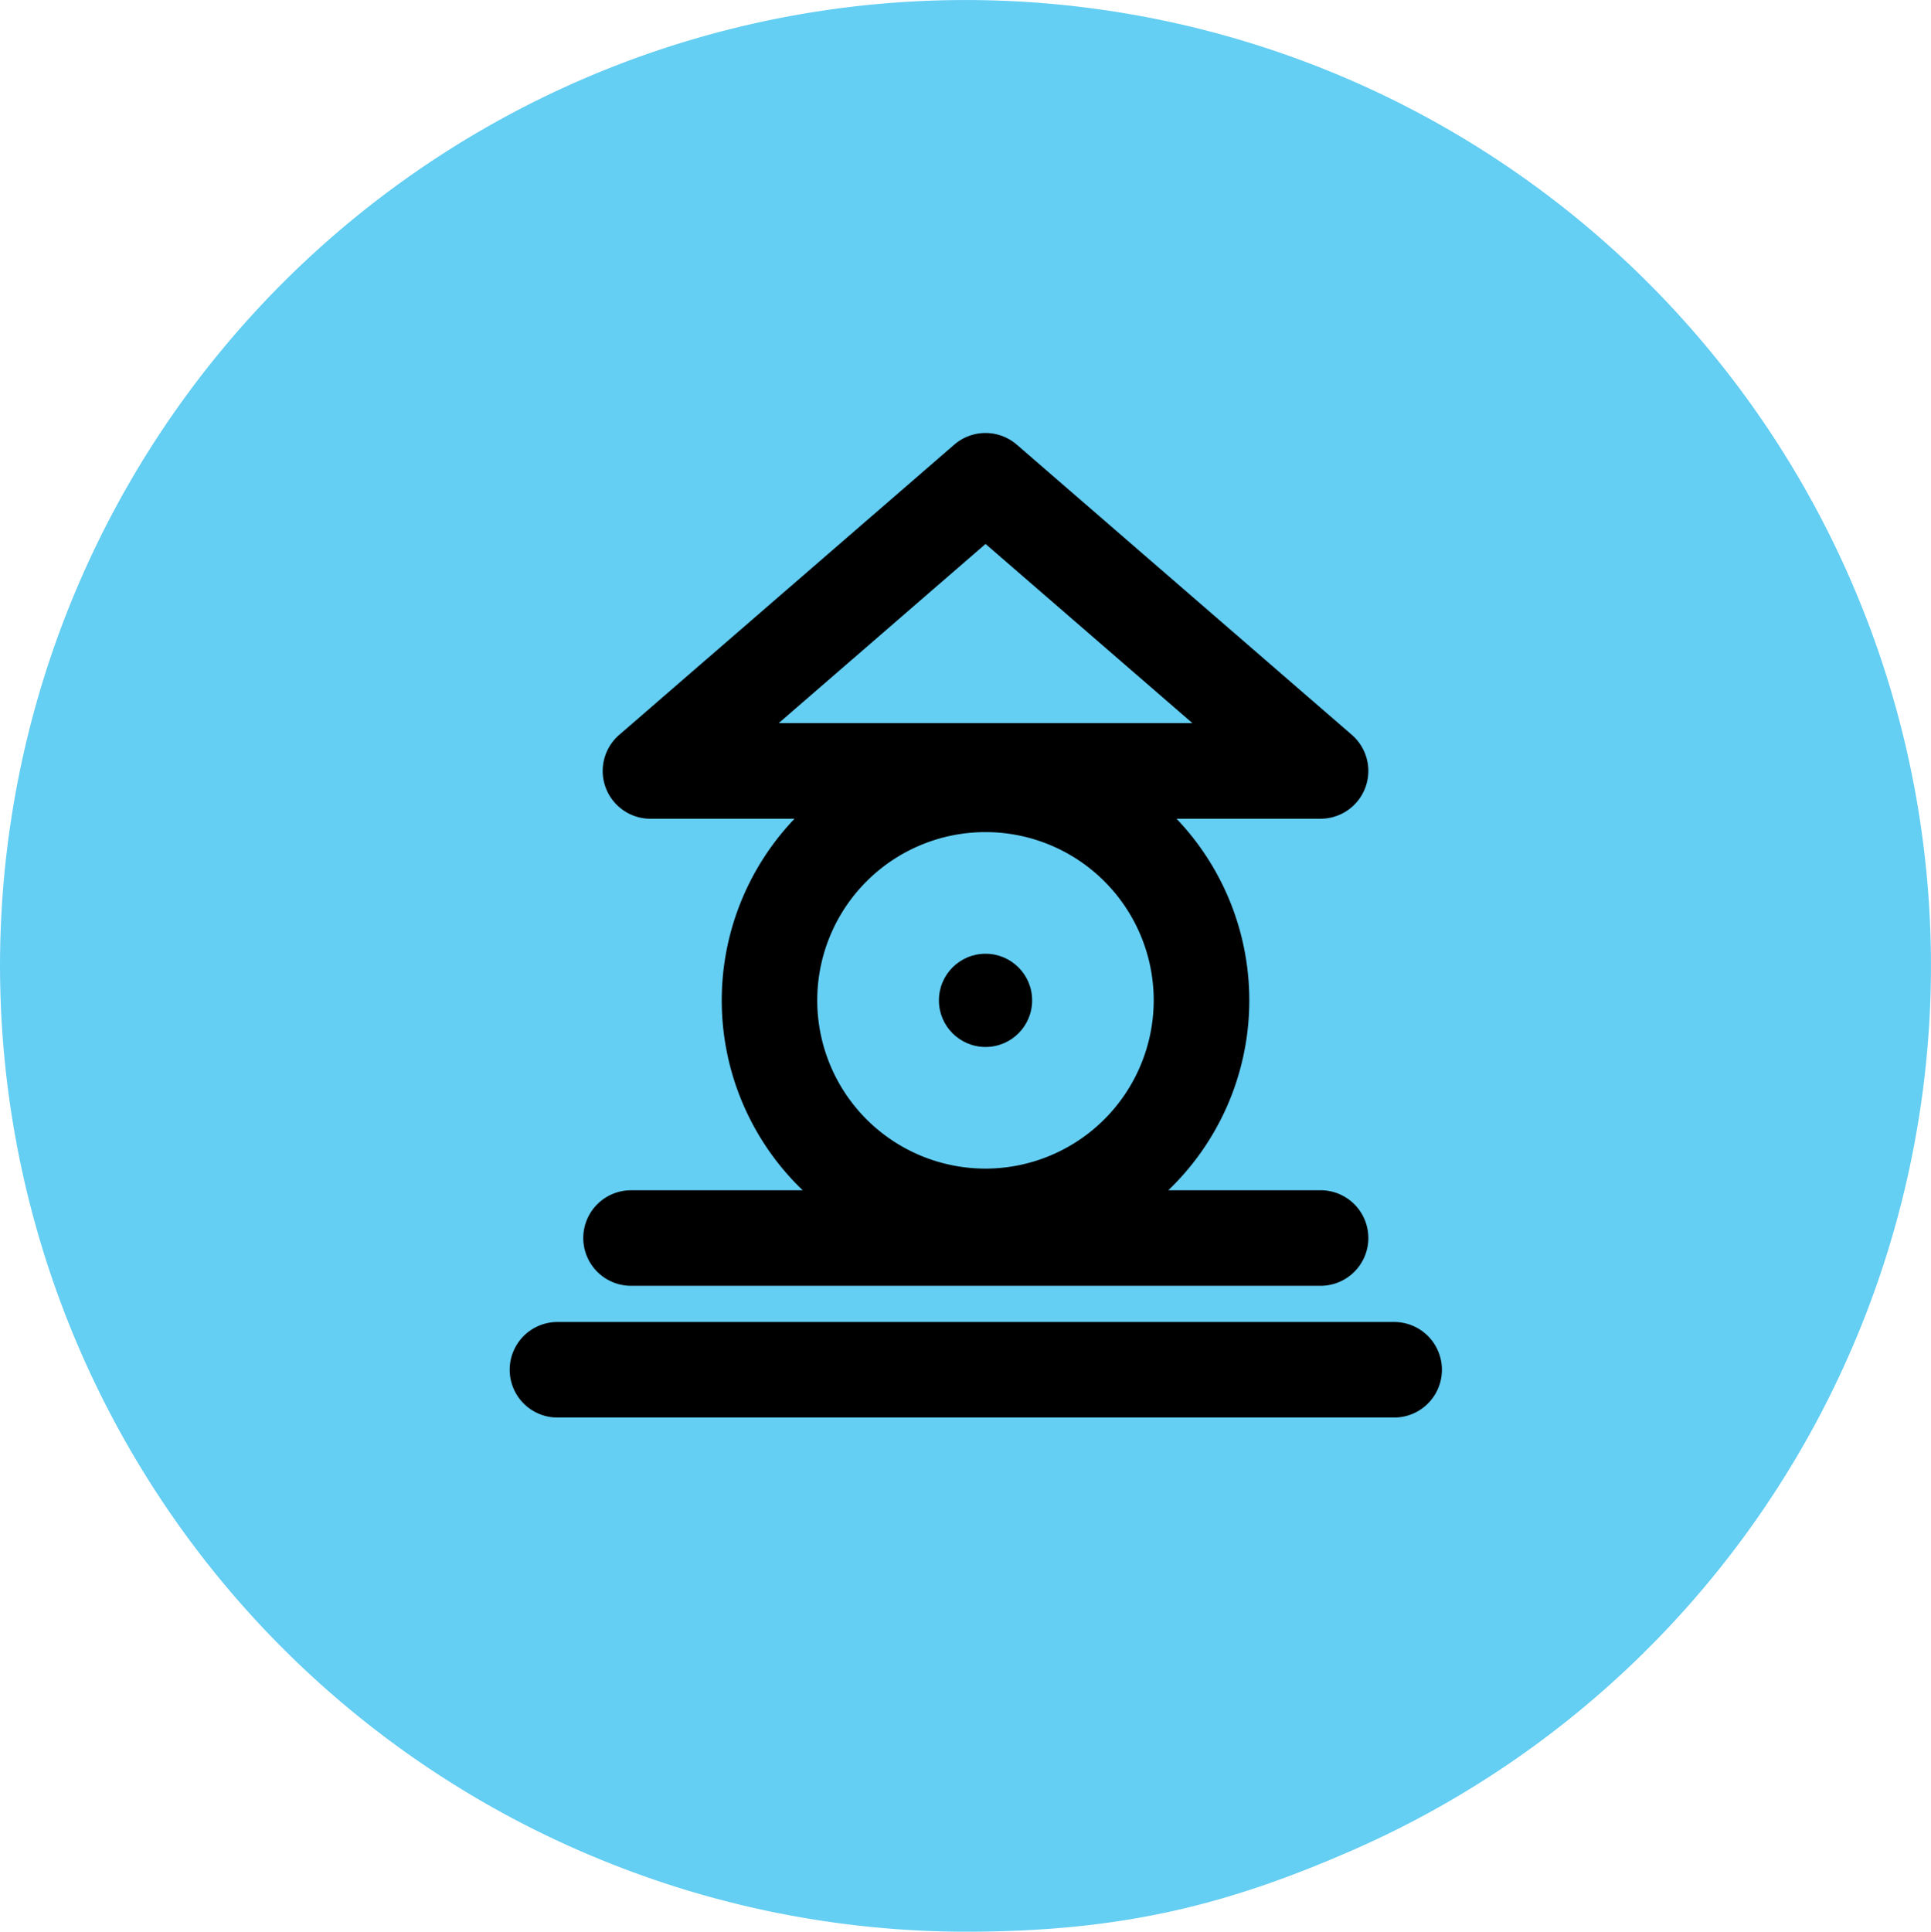
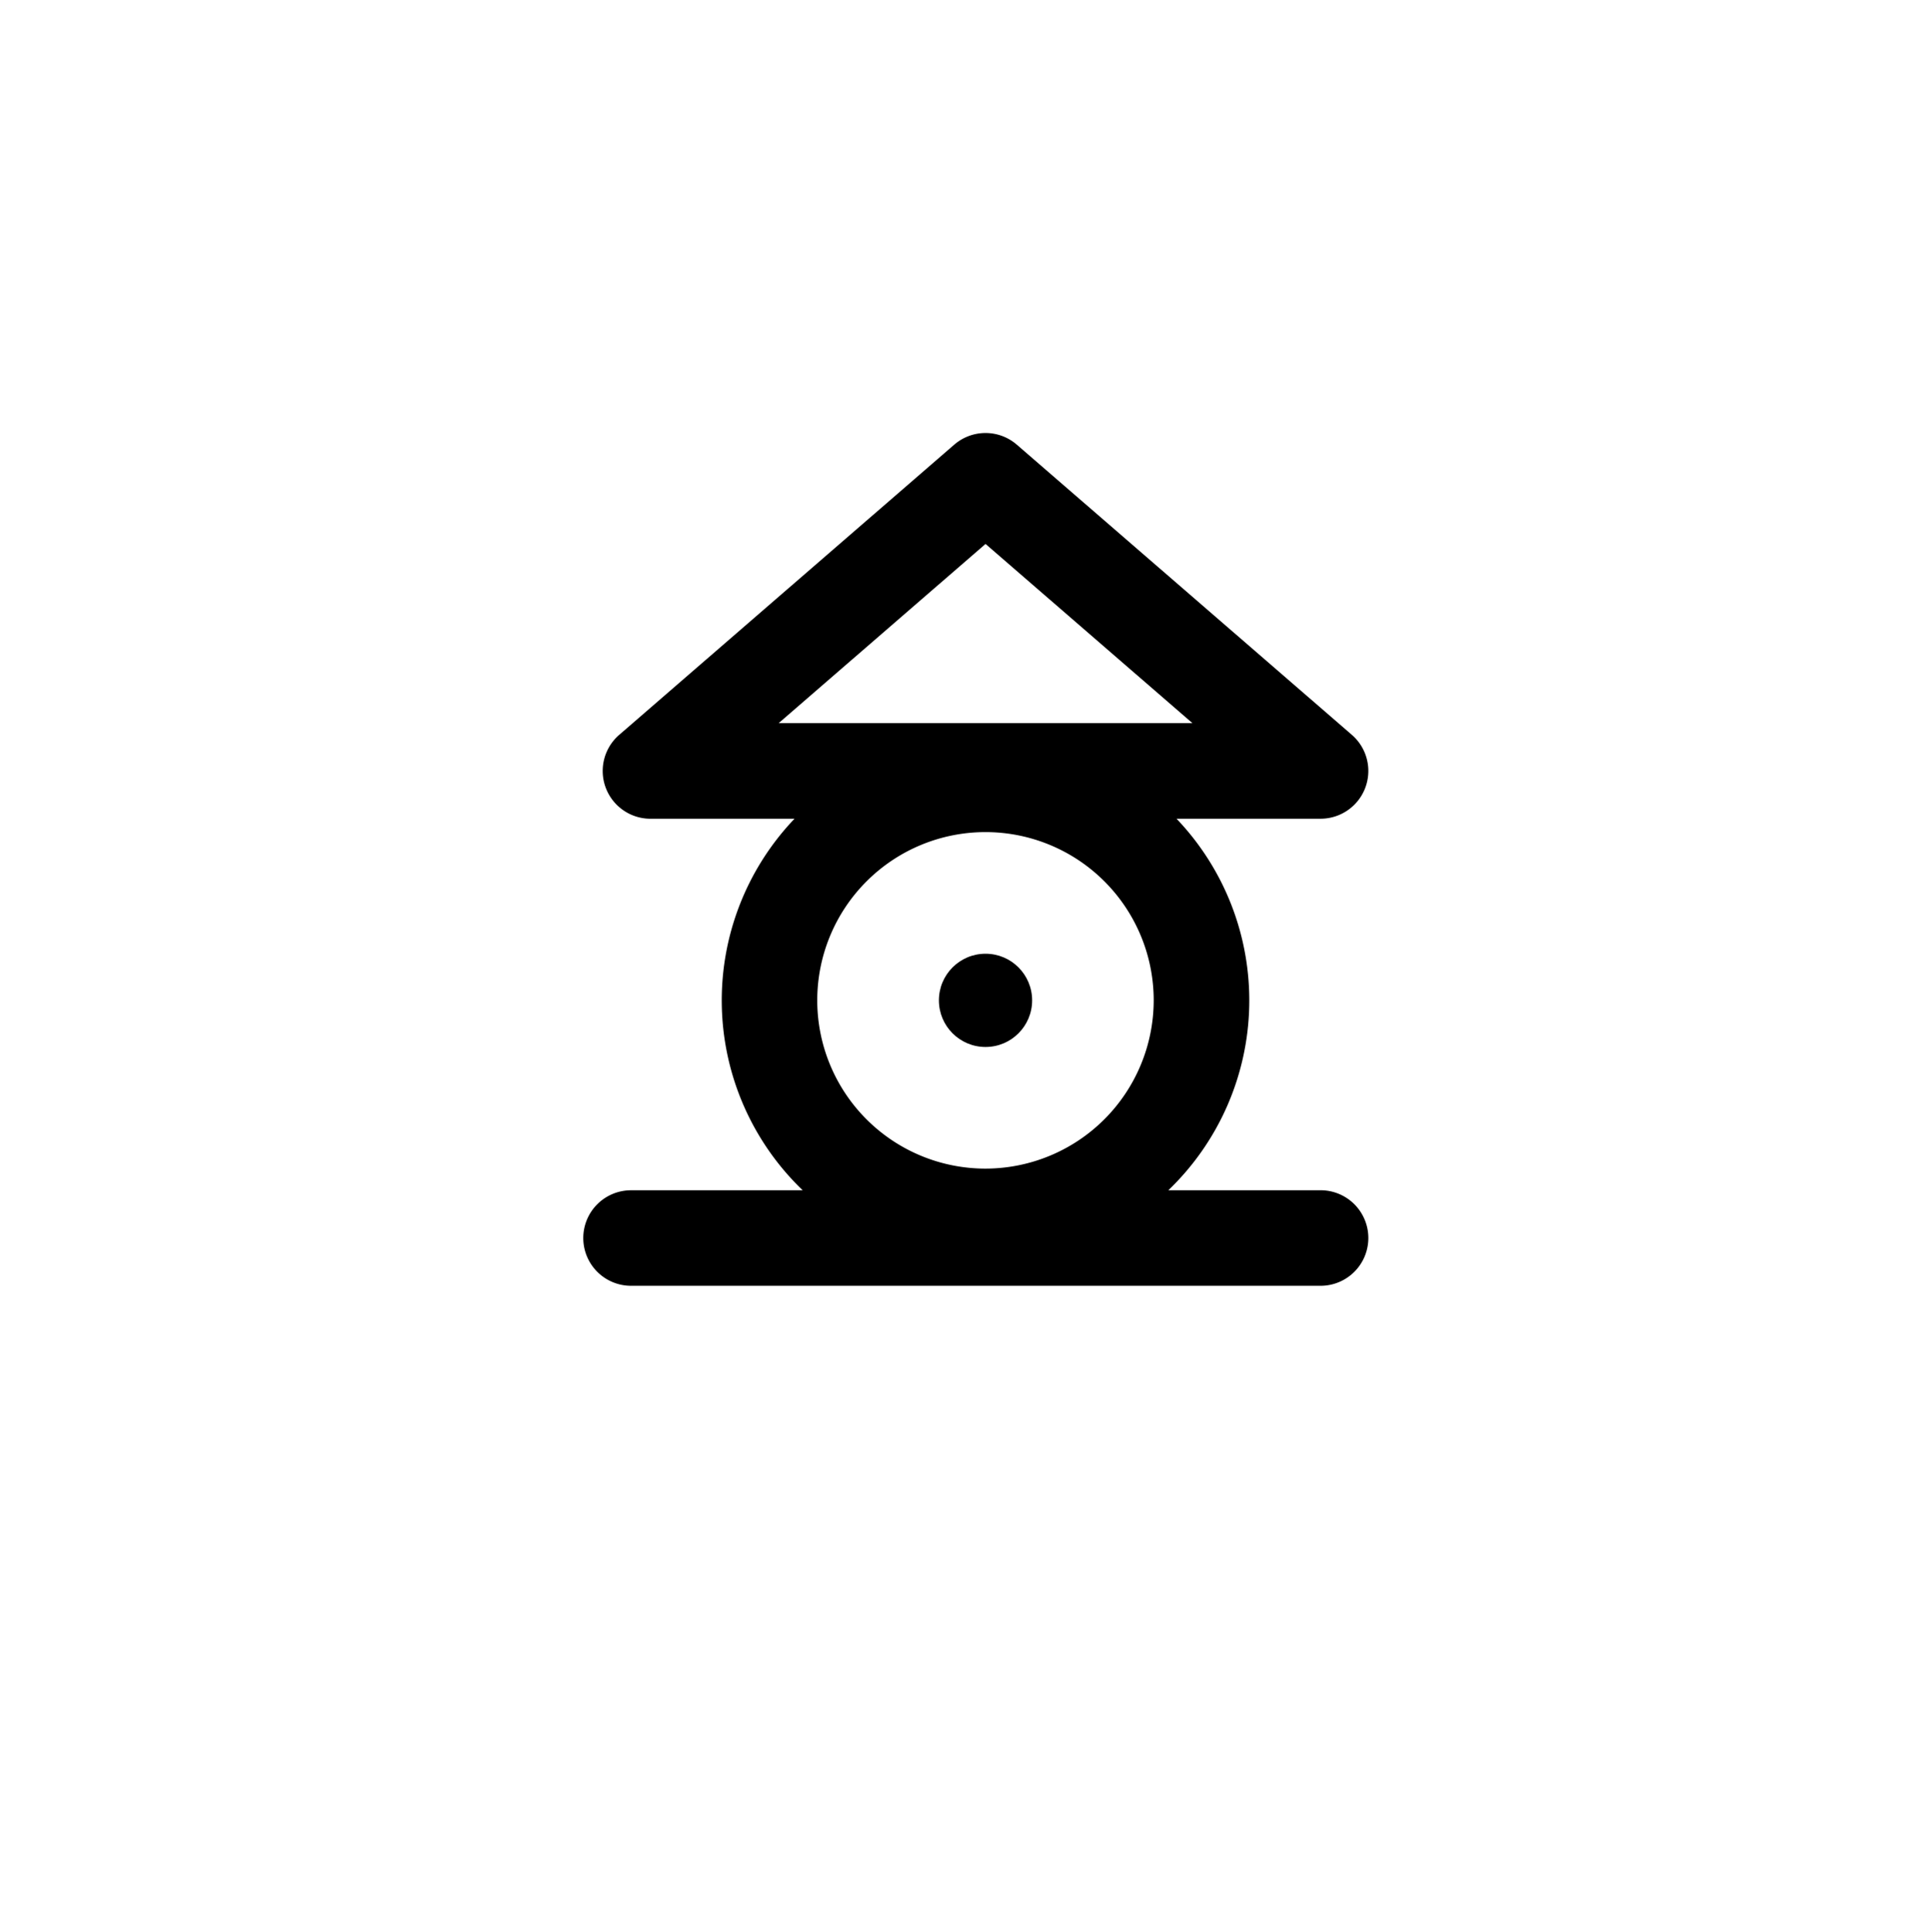
<svg xmlns="http://www.w3.org/2000/svg" viewBox="393 731.462 202.121 202.172">
  <g transform="translate(393 67)">
-     <path d="m64.309 859.66a100.985 100.985 0 0 0 36.78 6.974c16.449 0 27.547-2.858 40.549-8.559a101.057 101.057 0 1 0 -77.329 1.585z" fill="#64cef3" />
    <path d="m61.052 794.032a5 5 0 0 0 5 5h72.175a5 5 0 0 0 0-10h-15.934a27.538 27.538 0 0 0 .856-38.883h15.077a5 5 0 0 0 3.273-8.78l-35.069-30.369a5 5 0 0 0 -6.547 0l-35.07 30.372a5 5 0 0 0 3.273 8.78h15.077a27.538 27.538 0 0 0 .856 38.883h-17.967a5 5 0 0 0 -5 4.997zm42.1-7.264a17.609 17.609 0 1 1 17.609-17.609 17.629 17.629 0 0 1 -17.605 17.609zm-21.652-46.619 21.659-18.758 21.659 18.758z" />
-     <path d="m53.351 807.821a5 5 0 0 0 5 5h87.577a5 5 0 0 0 0-10h-87.577a5 5 0 0 0 -5 5z" />
    <circle cx="103.157" cy="769.159" r="4.879" />
  </g>
</svg>